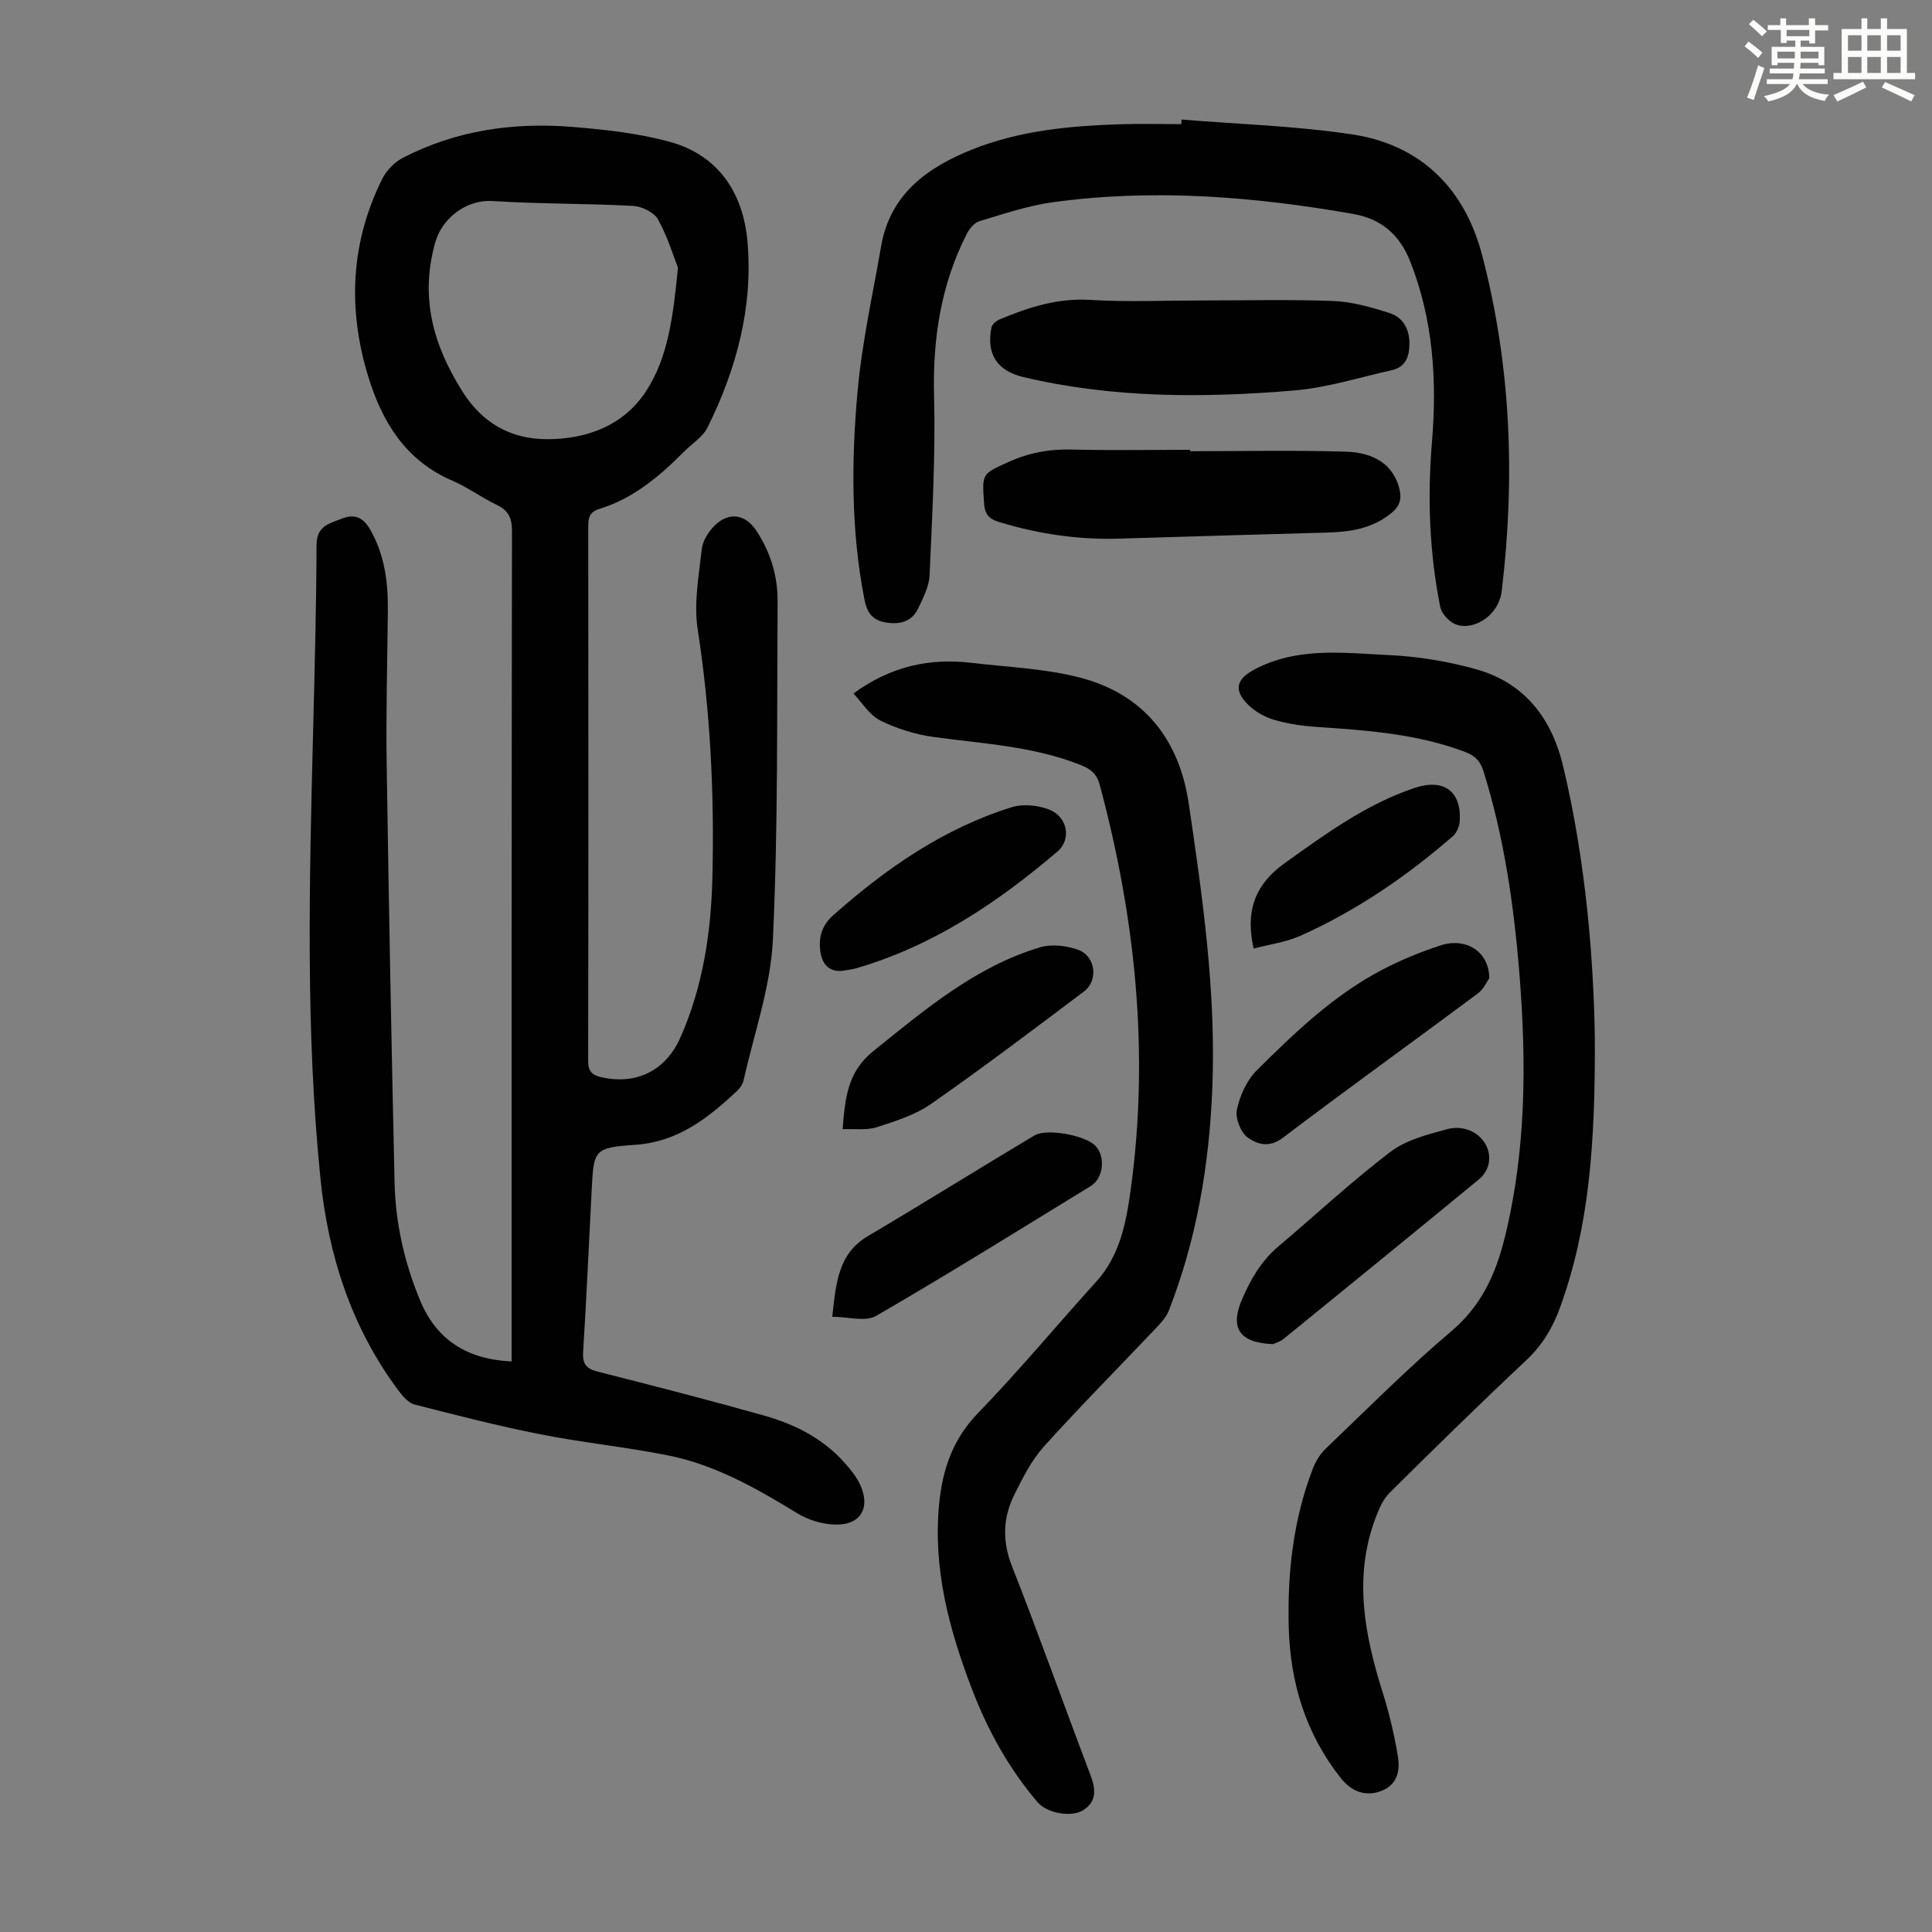
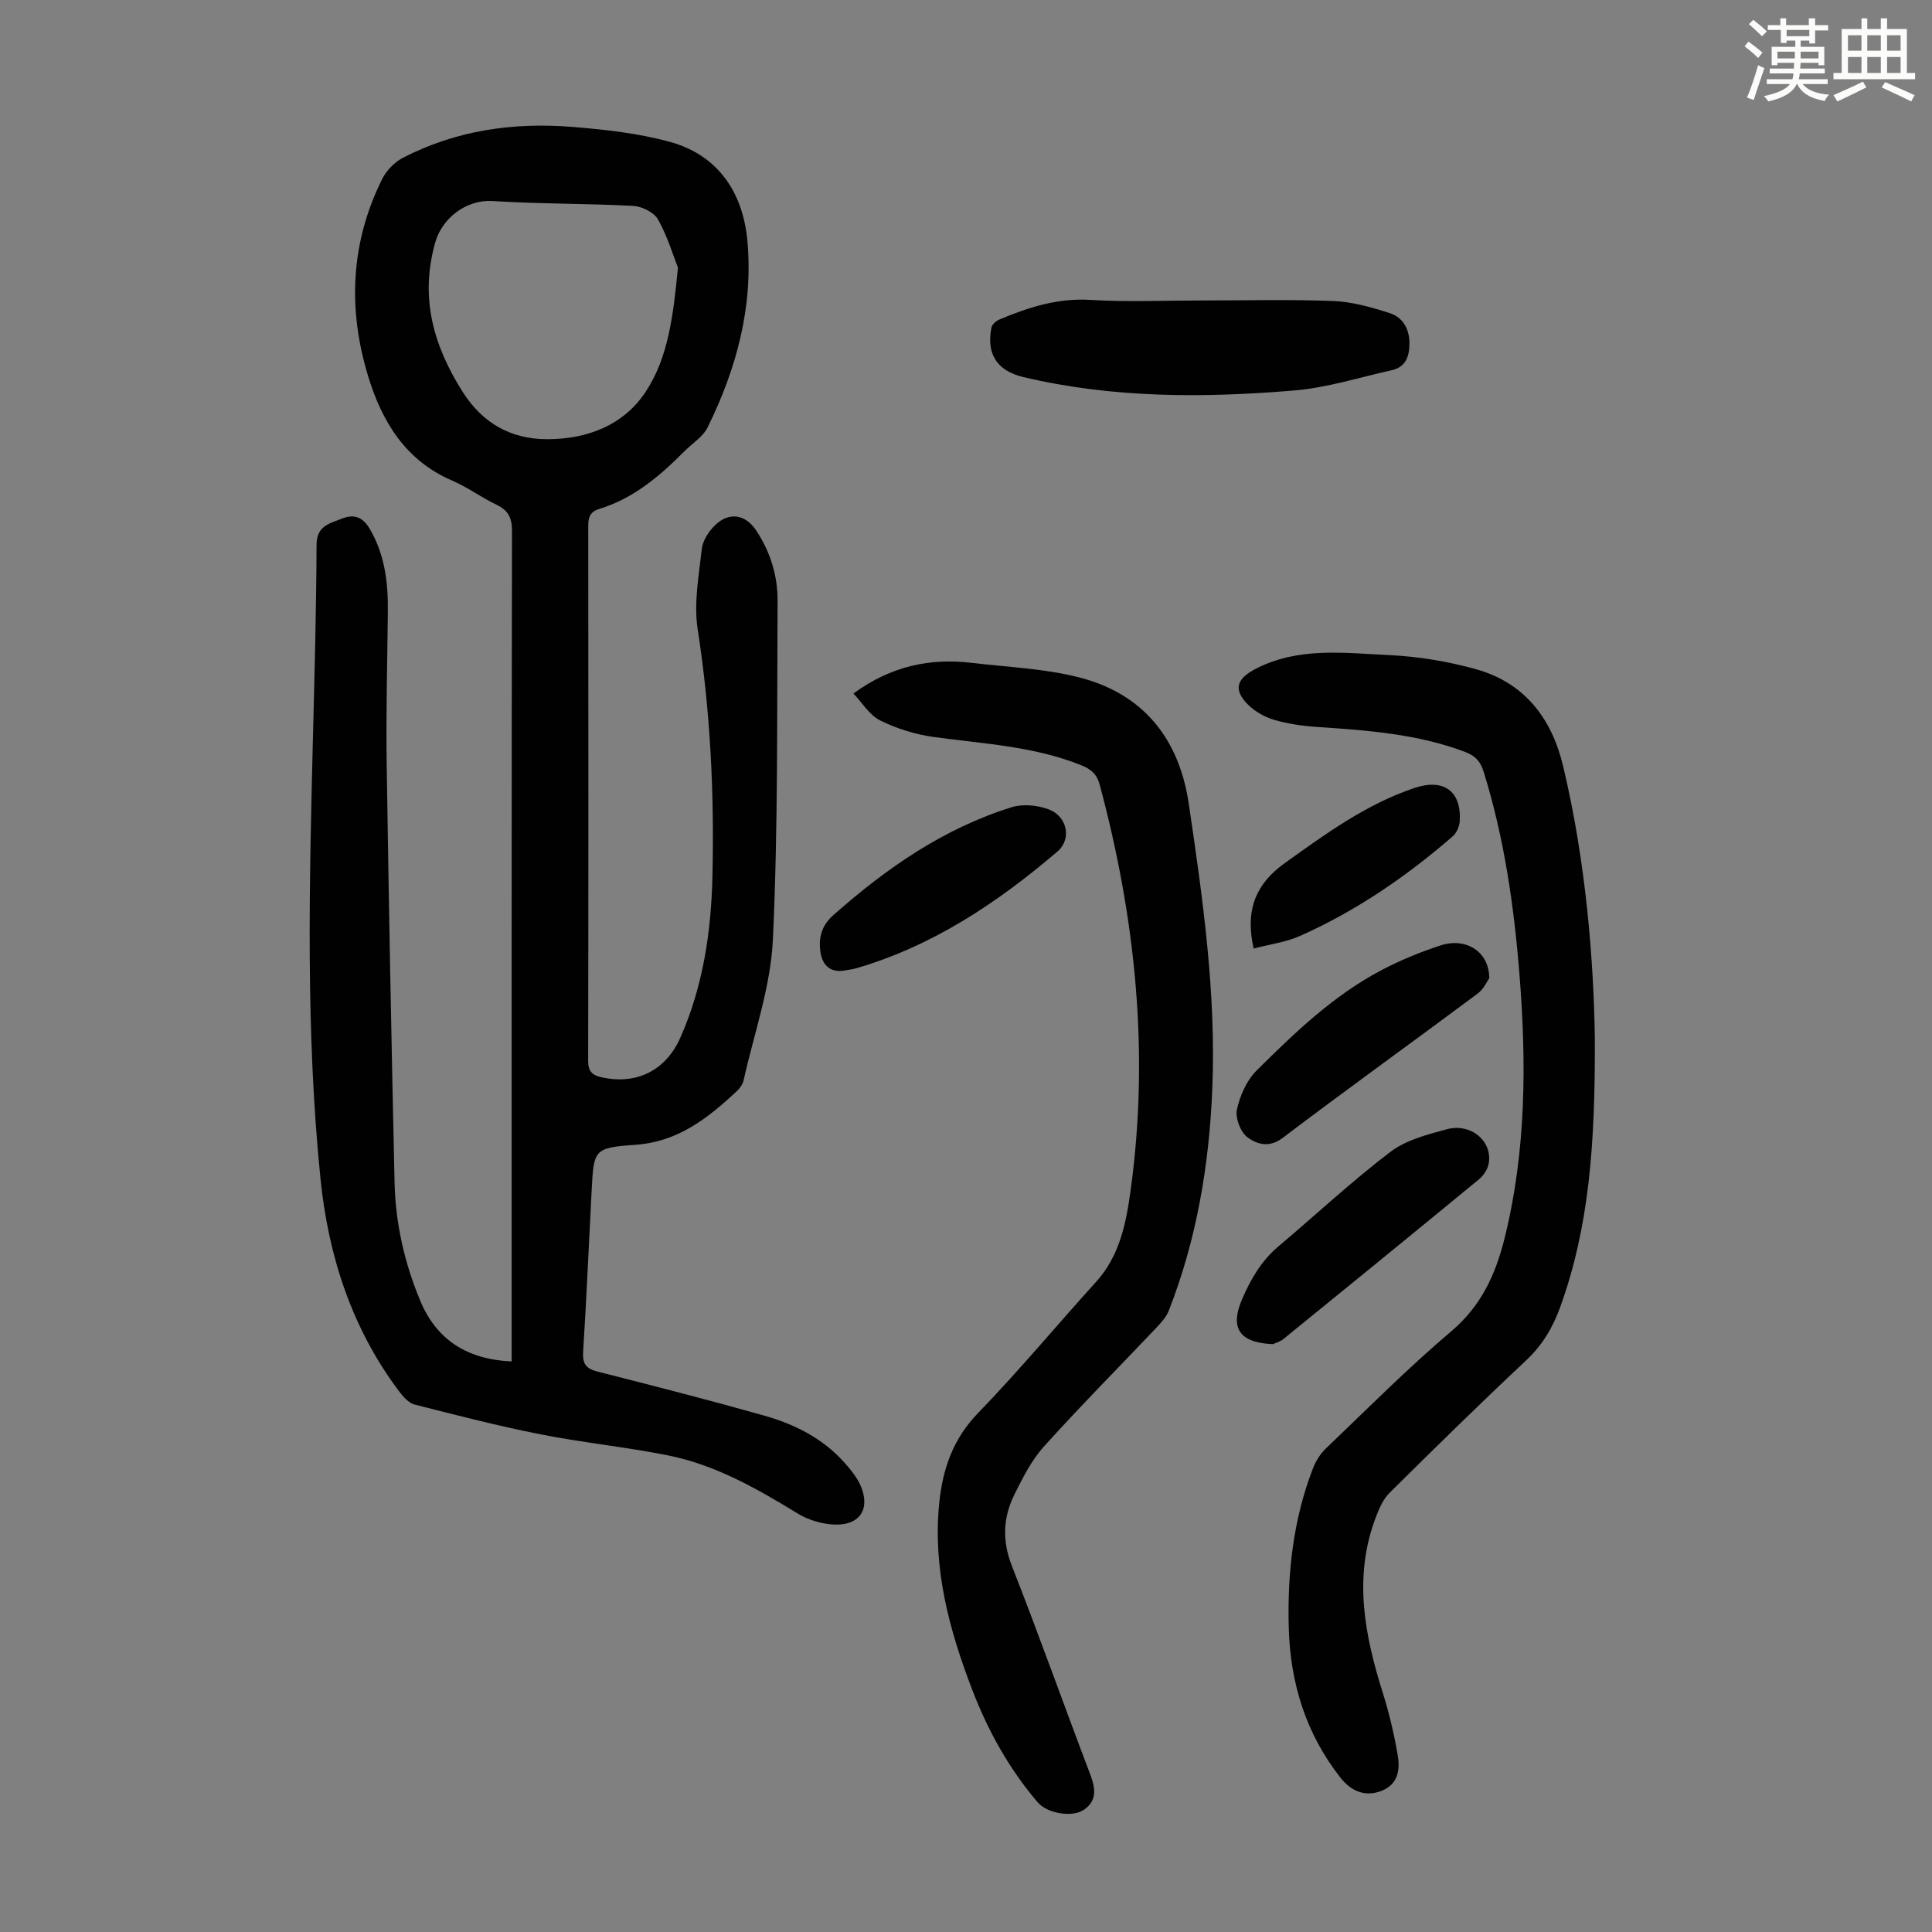
<svg xmlns="http://www.w3.org/2000/svg" enable-background="new 0 0 400 400" viewBox="0 0 400 400">
  <rect x="0" y="0" width="400" height="400" fill="#808080" stroke="none" />
  <path d="m361.2 9.6.8-1c.9.7 1.9 1.4 2.9 2.3l-.9 1.1c-1-1-2-1.8-2.8-2.4zm.5 10.6c.9-2.1 1.6-4.3 2.3-6.7.4.2.8.4 1.3.6-.7 2.1-1.5 4.3-2.2 6.6zm.4-15.2.9-.9c1 .8 2 1.6 2.8 2.4l-1 1c-.9-.9-1.8-1.7-2.7-2.5zm12.5-1.2h1.2v1.4h2.7v1.1h-2.7v2.7h-1.2v-.6h-1.8v1.3h4.9v3.8h-1.2v-.5h-3.7c0 .4-.1.9-.1 1.2h5.1v1h-5.2c0 .5-.1.9-.2 1.2h6v1h-5.2c1.1 1.3 2.9 2 5.5 2.2-.4.4-.7.8-.9 1.3-2.9-.5-4.8-1.6-5.7-3.5h-.1c-.8 1.7-2.7 2.9-5.9 3.6-.2-.4-.6-.8-.9-1.1 2.8-.6 4.6-1.4 5.4-2.5h-4.8v-1h5.3c.1-.3.2-.7.2-1.2h-4.9v-1h5c0-.4 0-.8.1-1.2h-3.5v.5h-1.2v-3.8h4.9v-1.3h-1.8v.5h-1.2v-2.7h-2.7v-1h2.6v-1.4h1.2v1.4h4.7v-1.4zm-6.6 8.3h3.6c0-.4 0-.9 0-1.4h-3.6zm1.9-4.6h4.7v-1.3h-4.7zm6.6 3.2h-3.7v1.4h3.7z" fill="#fbfcfa" />
  <path d="m385.3 3.8h1.3v2.2h2.8v-2.2h1.3v2.2h4.1v9.1h1.7v1.3h-16.9v-1.3h1.7v-9.1h4.1v-2.2zm.4 13.1.7 1.2c-1.8.9-3.8 1.9-6 2.9-.2-.4-.5-.8-.8-1.3 2.3-1 4.3-1.9 6.1-2.8zm-3.1-6.4h2.8v-3.2h-2.8zm0 4.6h2.8v-3.3h-2.8zm4-4.6h2.8v-3.2h-2.8zm0 4.6h2.8v-3.3h-2.8zm3.7 1.9c2.1.9 4.1 1.8 6.1 2.7l-.7 1.3c-2.2-1.1-4.2-2-6.1-2.9zm3.2-9.7h-2.8v3.2h2.8zm-2.8 7.8h2.8v-3.3h-2.8z" fill="#fbfcfa" />
  <g fill="#010102">
    <path d="m105.93 281.87c0-1.51 0-2.62 0-3.72 0-56.08-.02-112.16.07-168.24 0-2.72-.78-4.26-3.22-5.42-3.12-1.48-5.95-3.61-9.12-4.97-9.71-4.17-14.58-12.2-17.46-21.69-4.23-13.92-3.61-27.63 2.93-40.78.87-1.75 2.54-3.47 4.27-4.37 11.03-5.71 22.93-7.4 35.16-6.4 6.76.55 13.62 1.31 20.13 3.09 10.13 2.78 15.18 10.67 16.06 20.59 1.21 13.54-2.26 26.41-8.25 38.52-.98 1.99-3.22 3.35-4.87 5.02-5.08 5.11-10.51 9.72-17.57 11.87-1.85.57-2.27 1.69-2.27 3.49.04 36.94.05 73.88-.02 110.82 0 2.15.87 2.93 2.74 3.35 7.22 1.63 13.3-1.34 16.34-8.18 4.71-10.61 6.38-21.88 6.65-33.34.4-17.14-.41-34.19-3.05-51.2-.84-5.39.24-11.12.85-16.65.19-1.71 1.4-3.59 2.67-4.85 2.92-2.9 6.35-2.38 8.6 1.03 2.92 4.41 4.45 9.35 4.42 14.57-.14 23.38.12 46.78-.97 70.12-.46 9.78-3.9 19.43-6.06 29.12-.18.81-.76 1.65-1.38 2.23-6.02 5.63-12.21 10.54-21.13 11.15-8.53.58-8.51 1.08-8.95 9.34-.59 11.17-1.06 22.36-1.77 33.52-.16 2.53.66 3.5 3.05 4.1 11.48 2.91 22.95 5.86 34.35 9.07 6.3 1.77 12.13 4.67 16.61 9.66 1.33 1.48 2.67 3.1 3.45 4.89 2.03 4.72-.1 8.16-5.25 8.04-2.64-.06-5.57-.93-7.83-2.32-8.43-5.15-16.99-10.04-26.77-12-8.76-1.75-17.69-2.64-26.45-4.37-8.75-1.73-17.41-3.96-26.06-6.17-1.23-.31-2.36-1.62-3.2-2.72-9.83-13.08-14.68-28.14-16.29-44.13-3.08-30.46-2.3-61.02-1.54-91.57.33-13.2.69-26.4.74-39.61.02-3.92 2.74-4.38 5.23-5.38 2.52-1.01 4.34-.36 5.81 2.16 3.12 5.35 3.79 11.14 3.72 17.14-.11 10.51-.4 21.03-.24 31.54.43 28.87.98 57.73 1.63 86.6.19 8.44 2.05 16.64 5.3 24.45 3.41 8.19 9.77 12.19 18.94 12.6zm34.43-226.45c-.92-2.34-2.12-6.38-4.12-9.98-.82-1.47-3.33-2.71-5.14-2.81-9.7-.52-19.44-.39-29.13-1.01-5.39-.34-10.42 3.5-11.85 8.55-3.22 11.36-.45 21.26 5.61 30.87 4.14 6.57 10.01 9.87 17.5 9.89 8.3.02 15.92-2.87 20.51-9.91 4.58-7 5.63-15.42 6.62-25.6z" />
    <path d="m330.19 214.68c.12 22.35-1.21 39.44-7.16 55.92-1.55 4.3-3.72 7.92-7.11 11.1-9.55 8.95-18.9 18.13-28.2 27.35-1.33 1.32-2.19 3.26-2.87 5.07-4.69 12.32-2.34 24.36 1.45 36.39 1.34 4.25 2.36 8.62 3.1 13.01.5 2.94.01 5.94-3.38 7.26-3.17 1.23-6.11.28-8.46-2.69-7.2-9.13-10.43-19.64-10.74-31.14-.3-11.27.92-22.34 5.01-32.94.58-1.49 1.51-3 2.66-4.1 8.58-8.2 16.96-16.64 26-24.3 6.21-5.26 9.16-11.77 11.03-19.29 4.47-18.06 4.53-36.33 3.06-54.69-1.14-14.18-3.16-28.21-7.41-41.86-.66-2.12-1.68-3.27-3.81-4.08-9.89-3.75-20.24-4.48-30.63-5.18-2.99-.2-6.03-.63-8.89-1.46-1.96-.57-3.97-1.7-5.42-3.13-3.19-3.16-2.36-5.42 1.52-7.43 8.88-4.6 18.34-3.29 27.62-2.86 6.07.28 12.23 1.3 18.09 2.94 9.95 2.79 15.59 10.13 17.94 19.9 4.83 20.12 6.35 40.62 6.6 56.21z" />
    <path d="m176.69 143.58c7.87-5.74 15.91-7.36 24.52-6.34 7.42.88 15.01 1.17 22.2 3 13.3 3.39 20.72 12.72 22.71 26.15 2.9 19.59 5.69 39.21 4.87 59.12-.65 15.76-3.24 31.12-9.01 45.86-.51 1.29-1.54 2.43-2.52 3.47-7.77 8.2-15.74 16.23-23.31 24.62-2.57 2.85-4.39 6.47-6.12 9.95-2.38 4.79-2.57 9.62-.51 14.86 5.6 14.24 10.72 28.68 16.16 42.99 1.1 2.89 1.57 5.5-1.28 7.44-2.47 1.67-7.62.72-9.55-1.54-5.96-6.96-10.32-14.87-13.59-23.38-4.76-12.42-8.17-25.09-6.8-38.61.72-7.06 2.84-13.25 8.03-18.61 8.48-8.76 16.29-18.17 24.48-27.21 4.87-5.38 6.18-12.16 7.1-18.83 3.94-28.45 1.03-56.43-6.39-84.06-.6-2.22-1.82-3.23-3.86-4.04-9.82-3.94-20.25-4.42-30.54-5.84-3.8-.53-7.66-1.73-11.09-3.44-2.22-1.13-3.73-3.71-5.5-5.56z" />
-     <path d="m244.63 24.75c11.79.97 23.68 1.31 35.35 3.08 14.22 2.16 23.26 11.23 26.86 24.93 6 22.86 6.89 46.11 4.08 69.57-.7 5.87-7.23 8.94-10.59 6.33-.95-.74-1.93-1.91-2.15-3.03-2.24-11.26-2.67-22.63-1.71-34.07 1.06-12.73.28-25.23-4.45-37.31-2.2-5.62-5.96-8.93-11.93-9.97-20.6-3.61-41.29-5.26-62.11-2.41-5.16.71-10.2 2.42-15.21 3.93-1.07.32-2.09 1.59-2.64 2.68-5.34 10.52-7.04 21.66-6.74 33.45.31 12.38-.39 24.8-.93 37.18-.1 2.33-1.34 4.69-2.38 6.88-1.27 2.69-3.69 3.34-6.51 2.91-2.78-.42-4.03-1.85-4.59-4.75-2.81-14.32-2.72-28.76-1.43-43.14.91-10.08 3.15-20.05 4.88-30.05 1.87-10.76 9.52-16.27 18.8-19.99 9.89-3.97 20.38-4.92 30.92-5.25 4.14-.13 8.28-.02 12.42-.02.01-.31.03-.63.06-.95z" />
    <path d="m248.54 62.21c9.17 0 18.35-.24 27.5.11 3.92.15 7.88 1.29 11.66 2.5 2.73.87 4.12 3.25 4.11 6.29-.01 2.7-.76 4.89-3.68 5.54-6.73 1.5-13.43 3.64-20.25 4.2-18.75 1.56-37.51 1.6-56-2.78-5.48-1.3-7.7-4.8-6.61-10.27.13-.66 1-1.38 1.69-1.67 5.99-2.51 12.01-4.45 18.76-4.04 7.6.47 15.22.12 22.82.12z" />
-     <path d="m246.4 93.42c10.73 0 21.47-.23 32.2.09 6.35.19 9.87 3.03 11.08 7.49.58 2.15.23 3.74-1.65 5.26-3.91 3.16-8.42 3.87-13.2 4-14.4.39-28.8.83-43.2 1.26-8.46.25-16.69-.98-24.78-3.44-2.14-.65-2.95-1.6-3.11-3.91-.42-6.18-.49-6.02 5.2-8.58 4.18-1.88 8.4-2.64 12.97-2.52 8.16.21 16.33.06 24.5.06-.01.08-.01.19-.01.29z" />
    <path d="m263.54 278.29c-7.05-.29-8.91-3.41-6.39-9.28 1.78-4.14 3.97-7.94 7.49-10.92 7.74-6.54 15.18-13.48 23.23-19.61 3.23-2.46 7.64-3.59 11.69-4.68 5-1.35 9.49 2.51 8.66 7.1-.21 1.17-1.05 2.46-1.98 3.23-13.45 11.08-26.96 22.08-40.48 33.07-.81.64-1.89.93-2.22 1.09z" />
-     <path d="m172.31 272.62c.79-7.04 1.2-13.06 7.44-16.74 11.54-6.81 22.9-13.93 34.41-20.79 2.55-1.52 10.25-.06 12.47 1.98 2.29 2.1 1.94 6.8-.76 8.46-14.78 9.06-29.5 18.23-44.49 26.92-2.23 1.28-5.84.17-9.07.17z" />
    <path d="m308.34 202.51c-.41.56-1.12 2.24-2.38 3.18-13.44 10.01-27.05 19.79-40.41 29.91-2.83 2.14-5.36 1.27-7.26-.12-1.45-1.06-2.58-4.02-2.2-5.77.63-2.89 2.04-6.05 4.11-8.11 7.85-7.78 15.86-15.49 25.76-20.71 3.92-2.07 8.09-3.78 12.31-5.16 5.17-1.69 10.04 1.23 10.07 6.78z" />
-     <path d="m174.45 233.79c.54-6.47.99-11.86 6.38-16.19 10.68-8.57 21.08-17.43 34.46-21.46 2.43-.73 5.59-.37 8.02.54 3.55 1.34 4.11 6.34 1.12 8.59-10.45 7.87-20.89 15.76-31.61 23.25-3.3 2.31-7.41 3.6-11.31 4.86-2.1.67-4.54.3-7.06.41z" />
    <path d="m174.29 201.01c-2.94.23-4.15-1.78-4.45-4.04-.37-2.77.22-5.3 2.65-7.46 10.98-9.73 22.85-17.99 36.98-22.39 2.31-.72 5.35-.41 7.66.45 3.86 1.45 4.8 6.16 1.8 8.73-12.4 10.59-25.8 19.55-41.68 24.18-.96.27-1.97.35-2.96.53z" />
    <path d="m259.55 196.39c-.25-1.26-.27-1.37-.29-1.48-1.16-6.82.79-11.96 6.75-16.22 8.48-6.07 16.81-12.17 26.81-15.54 6.06-2.04 9.8.61 9.4 6.92-.07 1.08-.67 2.41-1.47 3.1-9.58 8.3-19.97 15.43-31.58 20.6-2.94 1.3-6.26 1.73-9.62 2.62z" />
  </g>
</svg>